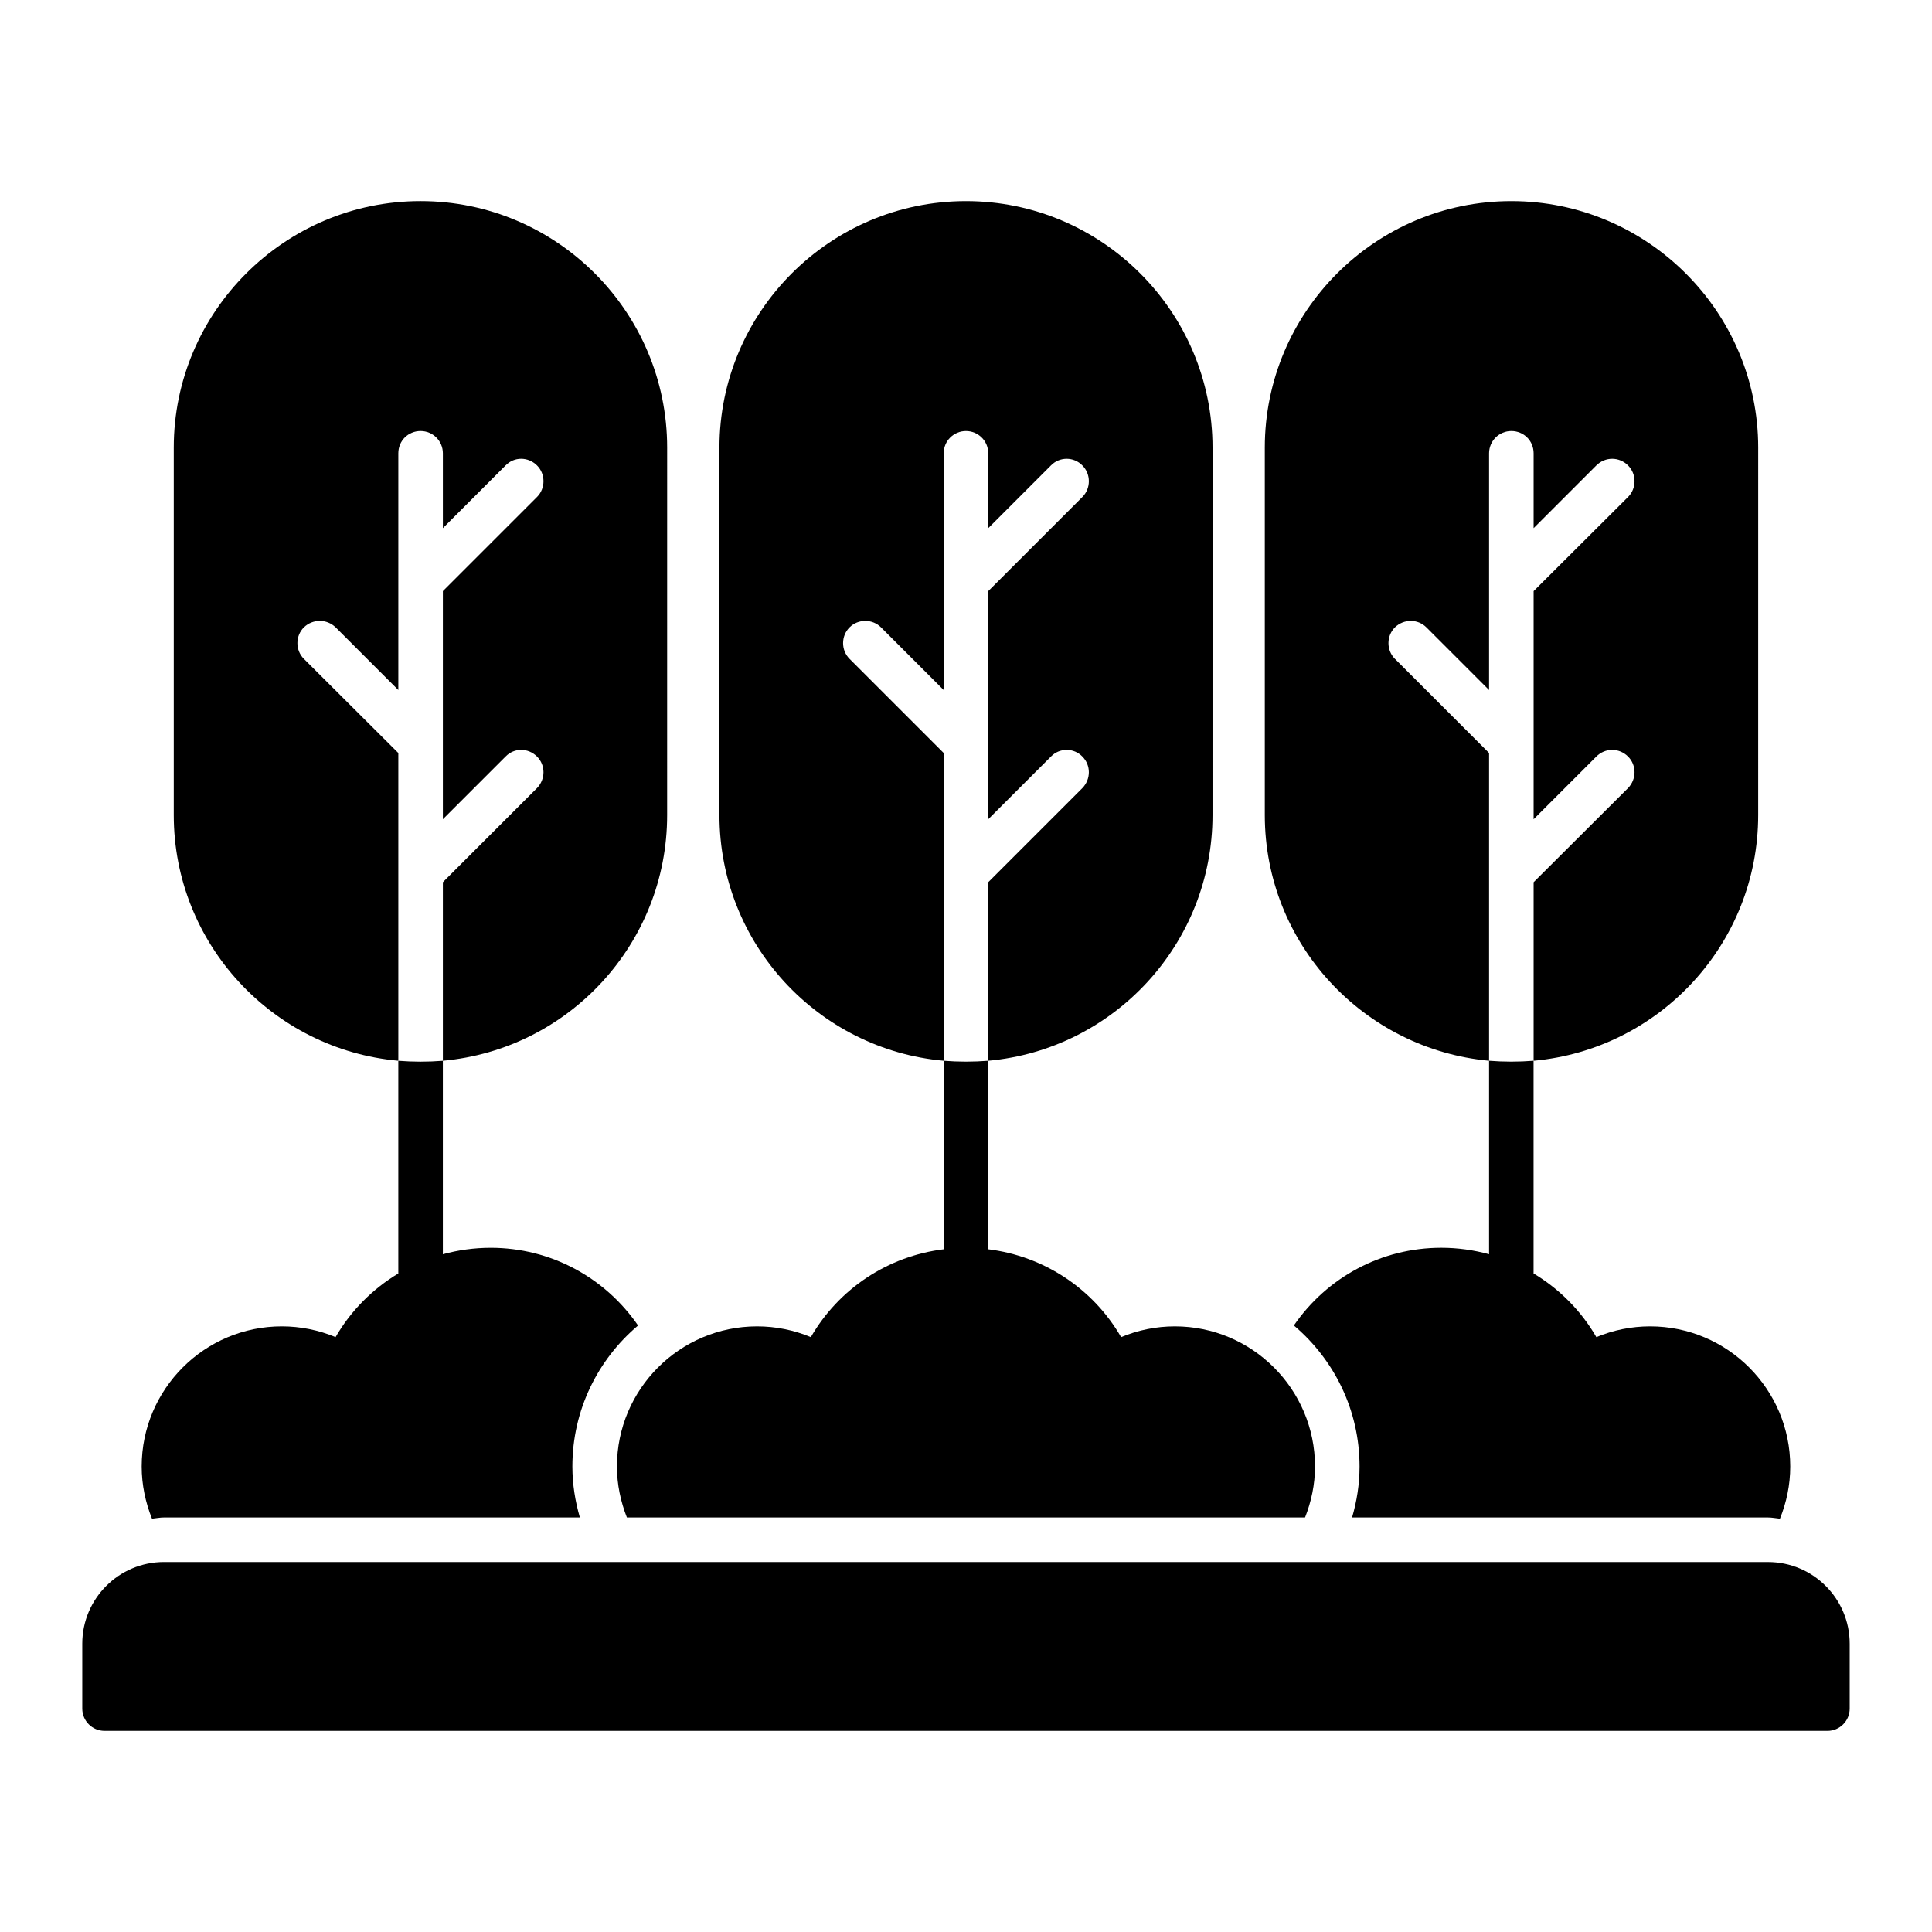
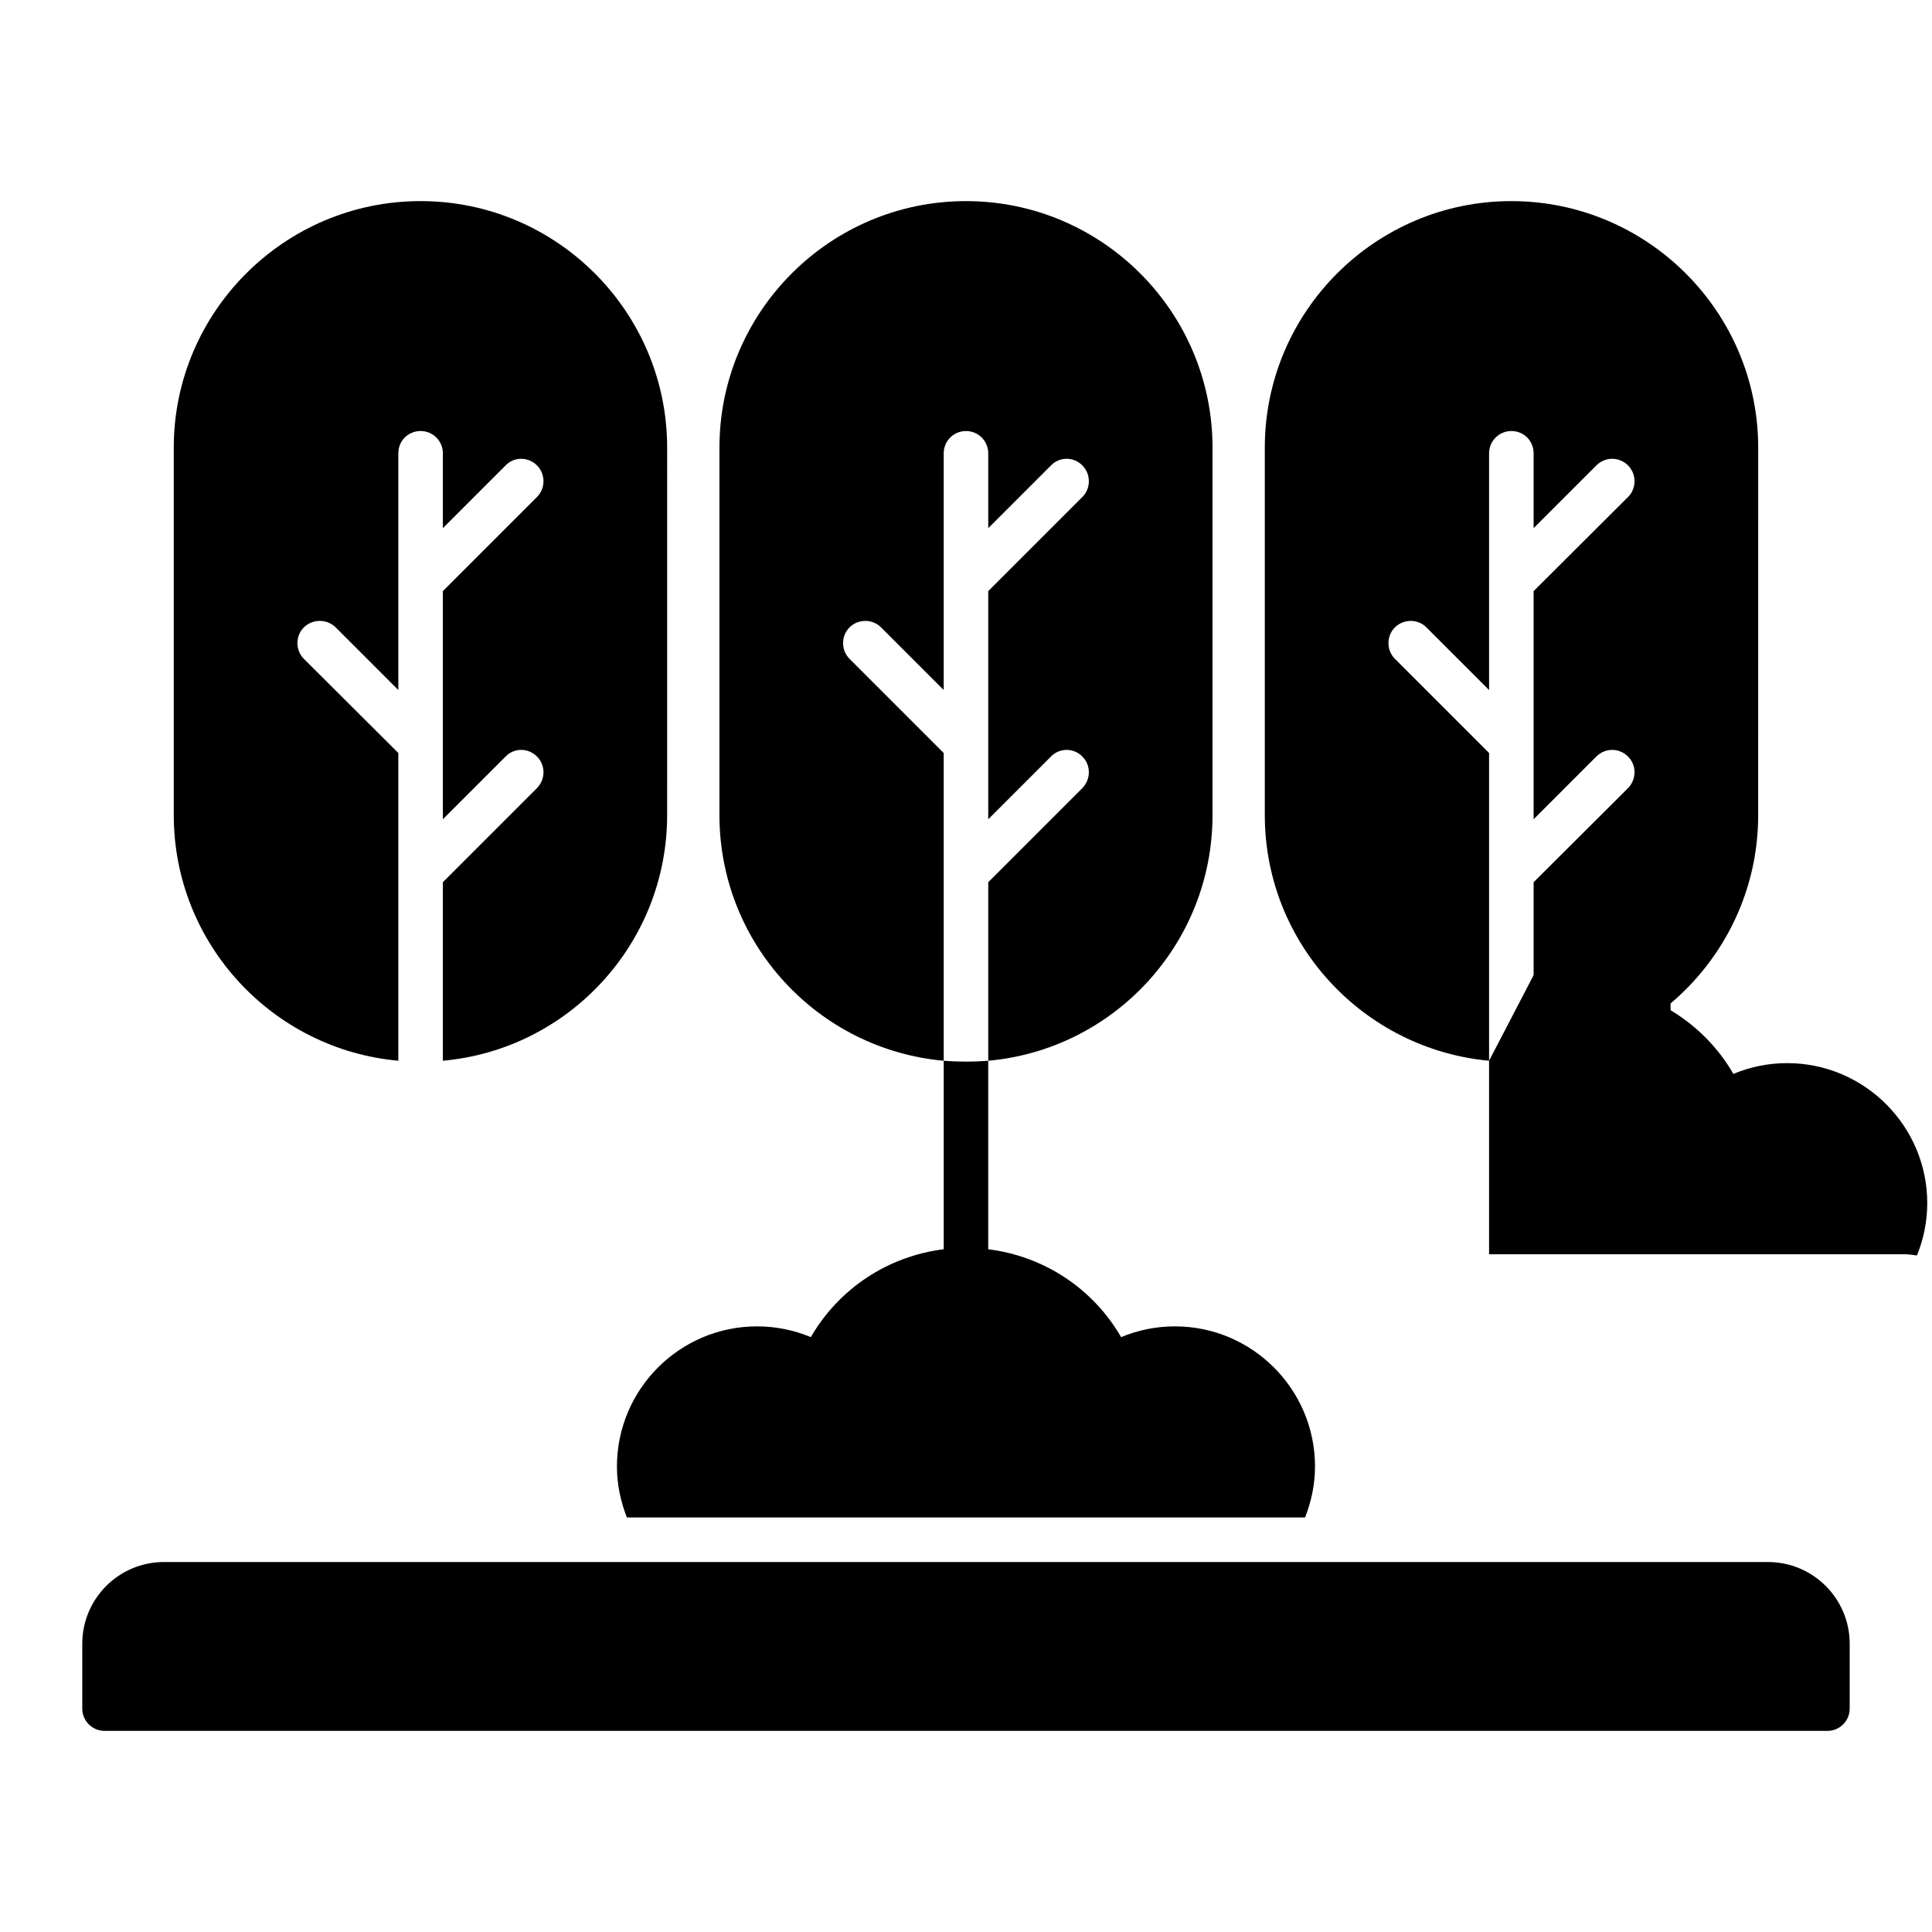
<svg xmlns="http://www.w3.org/2000/svg" fill="#000000" width="800px" height="800px" version="1.1" viewBox="144 144 512 512">
  <g>
    <path d="m612.54 557.95h-425.09c-11.941 0-21.648 9.707-21.648 21.648v17.199c0 3.258 2.644 5.902 5.902 5.902l456.58 0.004c3.258 0 5.902-2.644 5.902-5.902v-17.199c0-11.941-9.707-21.648-21.648-21.648z" />
    <path d="m224.53 318.6c-2.281-2.281-2.281-6.062 0-8.344 2.363-2.281 6.062-2.281 8.422 0l16.609 16.609v-62.738c0-3.305 2.598-5.902 5.902-5.902 3.227 0 5.902 2.598 5.902 5.902v19.836l16.609-16.609c2.281-2.363 5.984-2.363 8.344 0 2.281 2.281 2.281 6.062 0 8.344l-24.953 24.953v60.457l16.609-16.609c2.281-2.363 5.984-2.363 8.344 0 2.281 2.281 2.281 5.984 0 8.344l-24.953 24.953v47.312c33.297-2.992 59.434-31.016 59.434-65.102l0.004-97.375c0-35.977-29.285-65.336-65.336-65.336-36.055-0.004-65.418 29.359-65.418 65.336v97.375c0 34.086 26.215 62.109 59.512 65.102v-81.555z" />
    <path d="m394.09 425.11v-81.555l-24.953-24.953c-2.281-2.281-2.281-6.062 0-8.344s6.062-2.281 8.344 0l16.609 16.609v-62.738c0-3.305 2.676-5.902 5.902-5.902 3.227 0 5.902 2.598 5.902 5.902v19.836l16.609-16.609c2.281-2.363 6.062-2.363 8.344 0 2.281 2.281 2.281 6.062 0 8.344l-24.953 24.953v60.457l16.609-16.609c2.281-2.363 6.062-2.363 8.344 0 2.281 2.281 2.281 5.984 0 8.344l-24.953 24.953v47.312c33.297-2.992 59.434-31.016 59.434-65.102l0.004-97.375c0-35.977-29.285-65.336-65.336-65.336-36.055 0-65.336 29.363-65.336 65.336v97.375c0 34.086 26.137 62.109 59.434 65.102z" />
    <path d="m394.09 425.11v49.957c-14.77 1.828-27.766 10.414-35.211 23.285-4.496-1.875-9.328-2.852-14.25-2.852-20.477 0-37.133 16.656-37.133 37.133 0 4.777 0.984 9.312 2.637 13.516h179.72c1.652-4.203 2.637-8.738 2.637-13.516 0-20.477-16.656-37.133-37.133-37.133-4.922 0-9.746 0.977-14.25 2.852-7.445-12.871-20.445-21.461-35.219-23.285v-49.957c-1.969 0.156-3.938 0.234-5.902 0.234-1.969 0-3.938-0.078-5.902-0.234z" />
    <path d="m538.62 425.11v-81.555l-24.953-24.953c-2.281-2.281-2.281-6.062 0-8.344 2.363-2.281 6.062-2.281 8.344 0l16.609 16.609v-62.738c0-3.305 2.676-5.902 5.902-5.902 3.305 0 5.902 2.598 5.902 5.902v19.836l16.609-16.609c2.363-2.363 6.062-2.363 8.422 0 2.281 2.281 2.281 6.062 0 8.344l-25.031 24.953v60.457l16.609-16.609c2.363-2.363 6.062-2.363 8.422 0 2.281 2.281 2.281 5.984 0 8.344l-25.031 24.953v47.312c33.297-2.992 59.512-31.016 59.512-65.102l0.004-97.375c0-35.977-29.363-65.336-65.418-65.336-36.055 0-65.336 29.363-65.336 65.336v97.375c0 34.086 26.215 62.031 59.434 65.102z" />
-     <path d="m538.62 425.11v51.277c-4.062-1.117-8.312-1.715-12.676-1.715-15.895 0-30.309 7.871-39.055 20.594 10.629 8.98 17.406 22.387 17.406 37.367 0 4.699-0.73 9.211-1.984 13.516h110.22c1.086 0 2.109 0.219 3.172 0.324 1.73-4.281 2.731-8.934 2.731-13.84 0-20.477-16.656-37.133-37.133-37.133-4.922 0-9.746 0.977-14.25 2.852-4.078-7.055-9.848-12.793-16.641-16.871v-56.371c-1.969 0.156-3.938 0.234-5.902 0.234-1.969 0-3.938-0.078-5.902-0.234z" />
-     <path d="m232.93 498.35c-4.496-1.875-9.336-2.852-14.25-2.852-20.477 0-37.133 16.656-37.133 37.133 0 4.894 1.008 9.547 2.731 13.84 1.062-0.102 2.086-0.324 3.172-0.324h110.22c-1.242-4.297-1.984-8.816-1.984-13.516 0-14.973 6.777-28.379 17.406-37.359-8.754-12.723-23.16-20.594-39.055-20.594-4.359 0-8.613 0.598-12.676 1.715v-51.277c-1.969 0.156-3.938 0.234-5.902 0.234-1.969 0-3.938-0.078-5.902-0.234v56.371c-6.785 4.078-12.555 9.816-16.633 16.871z" />
+     <path d="m538.62 425.11v51.277h110.22c1.086 0 2.109 0.219 3.172 0.324 1.73-4.281 2.731-8.934 2.731-13.84 0-20.477-16.656-37.133-37.133-37.133-4.922 0-9.746 0.977-14.25 2.852-4.078-7.055-9.848-12.793-16.641-16.871v-56.371c-1.969 0.156-3.938 0.234-5.902 0.234-1.969 0-3.938-0.078-5.902-0.234z" />
  </g>
</svg>